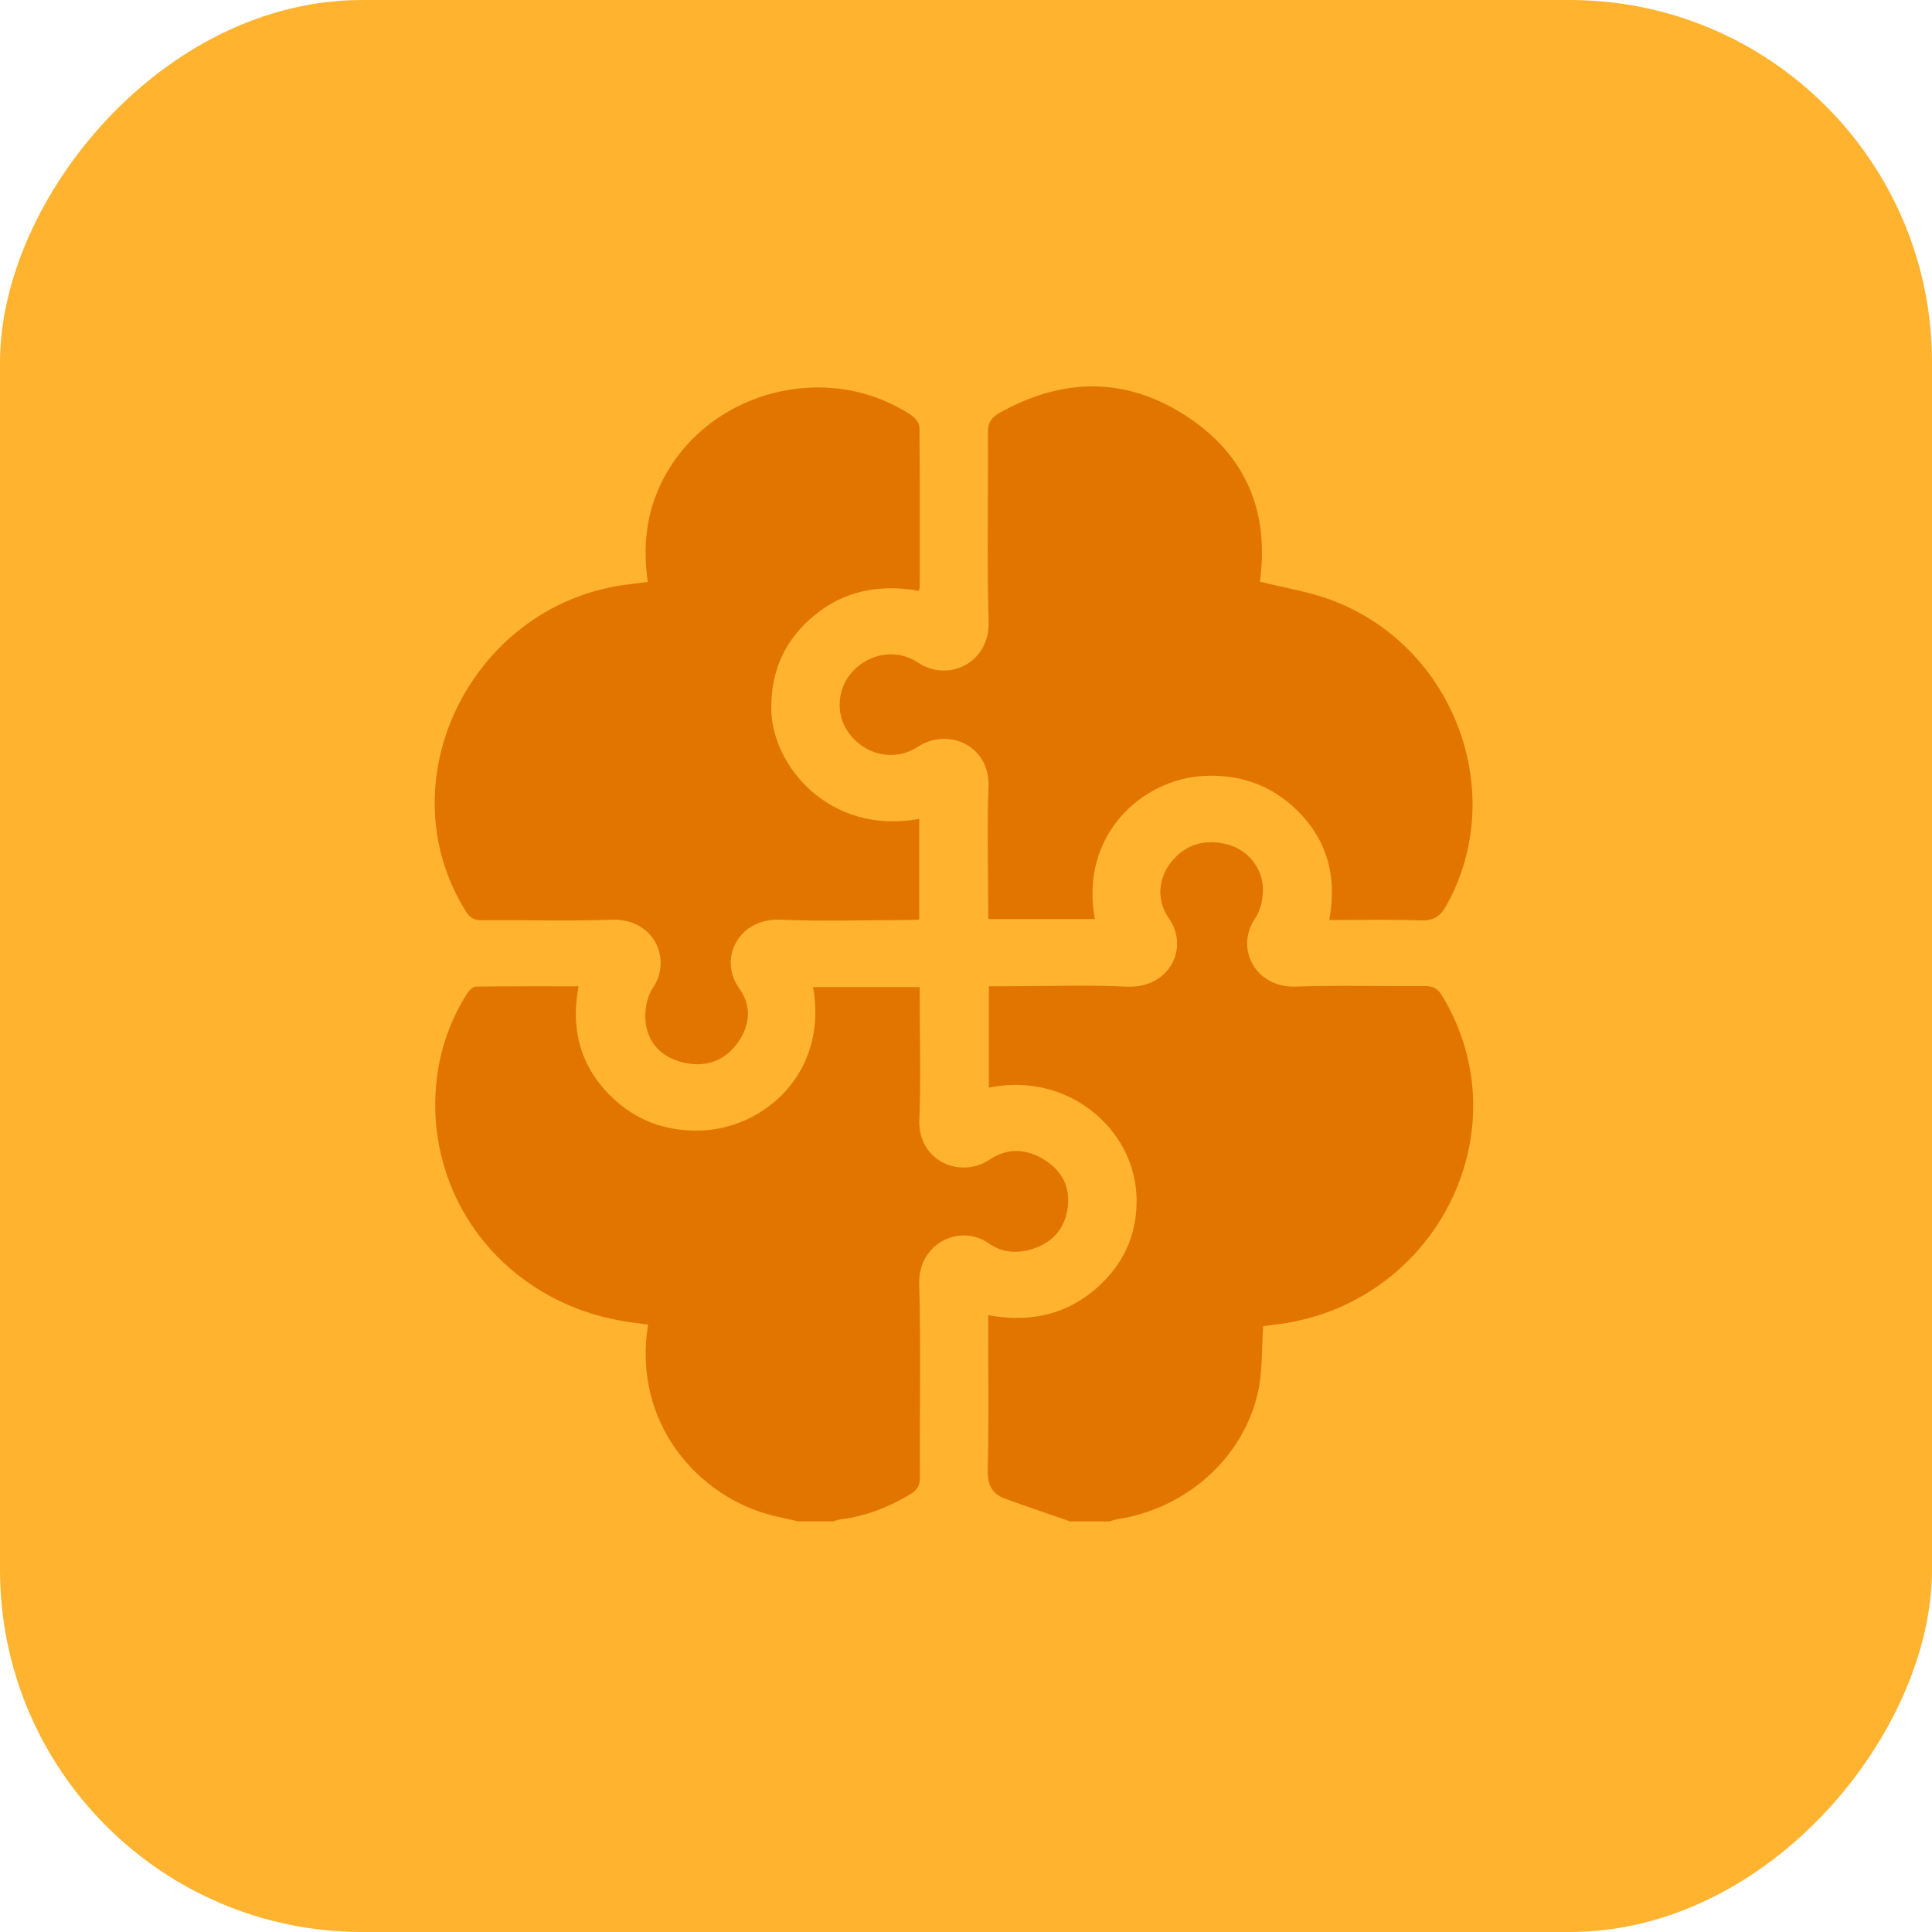
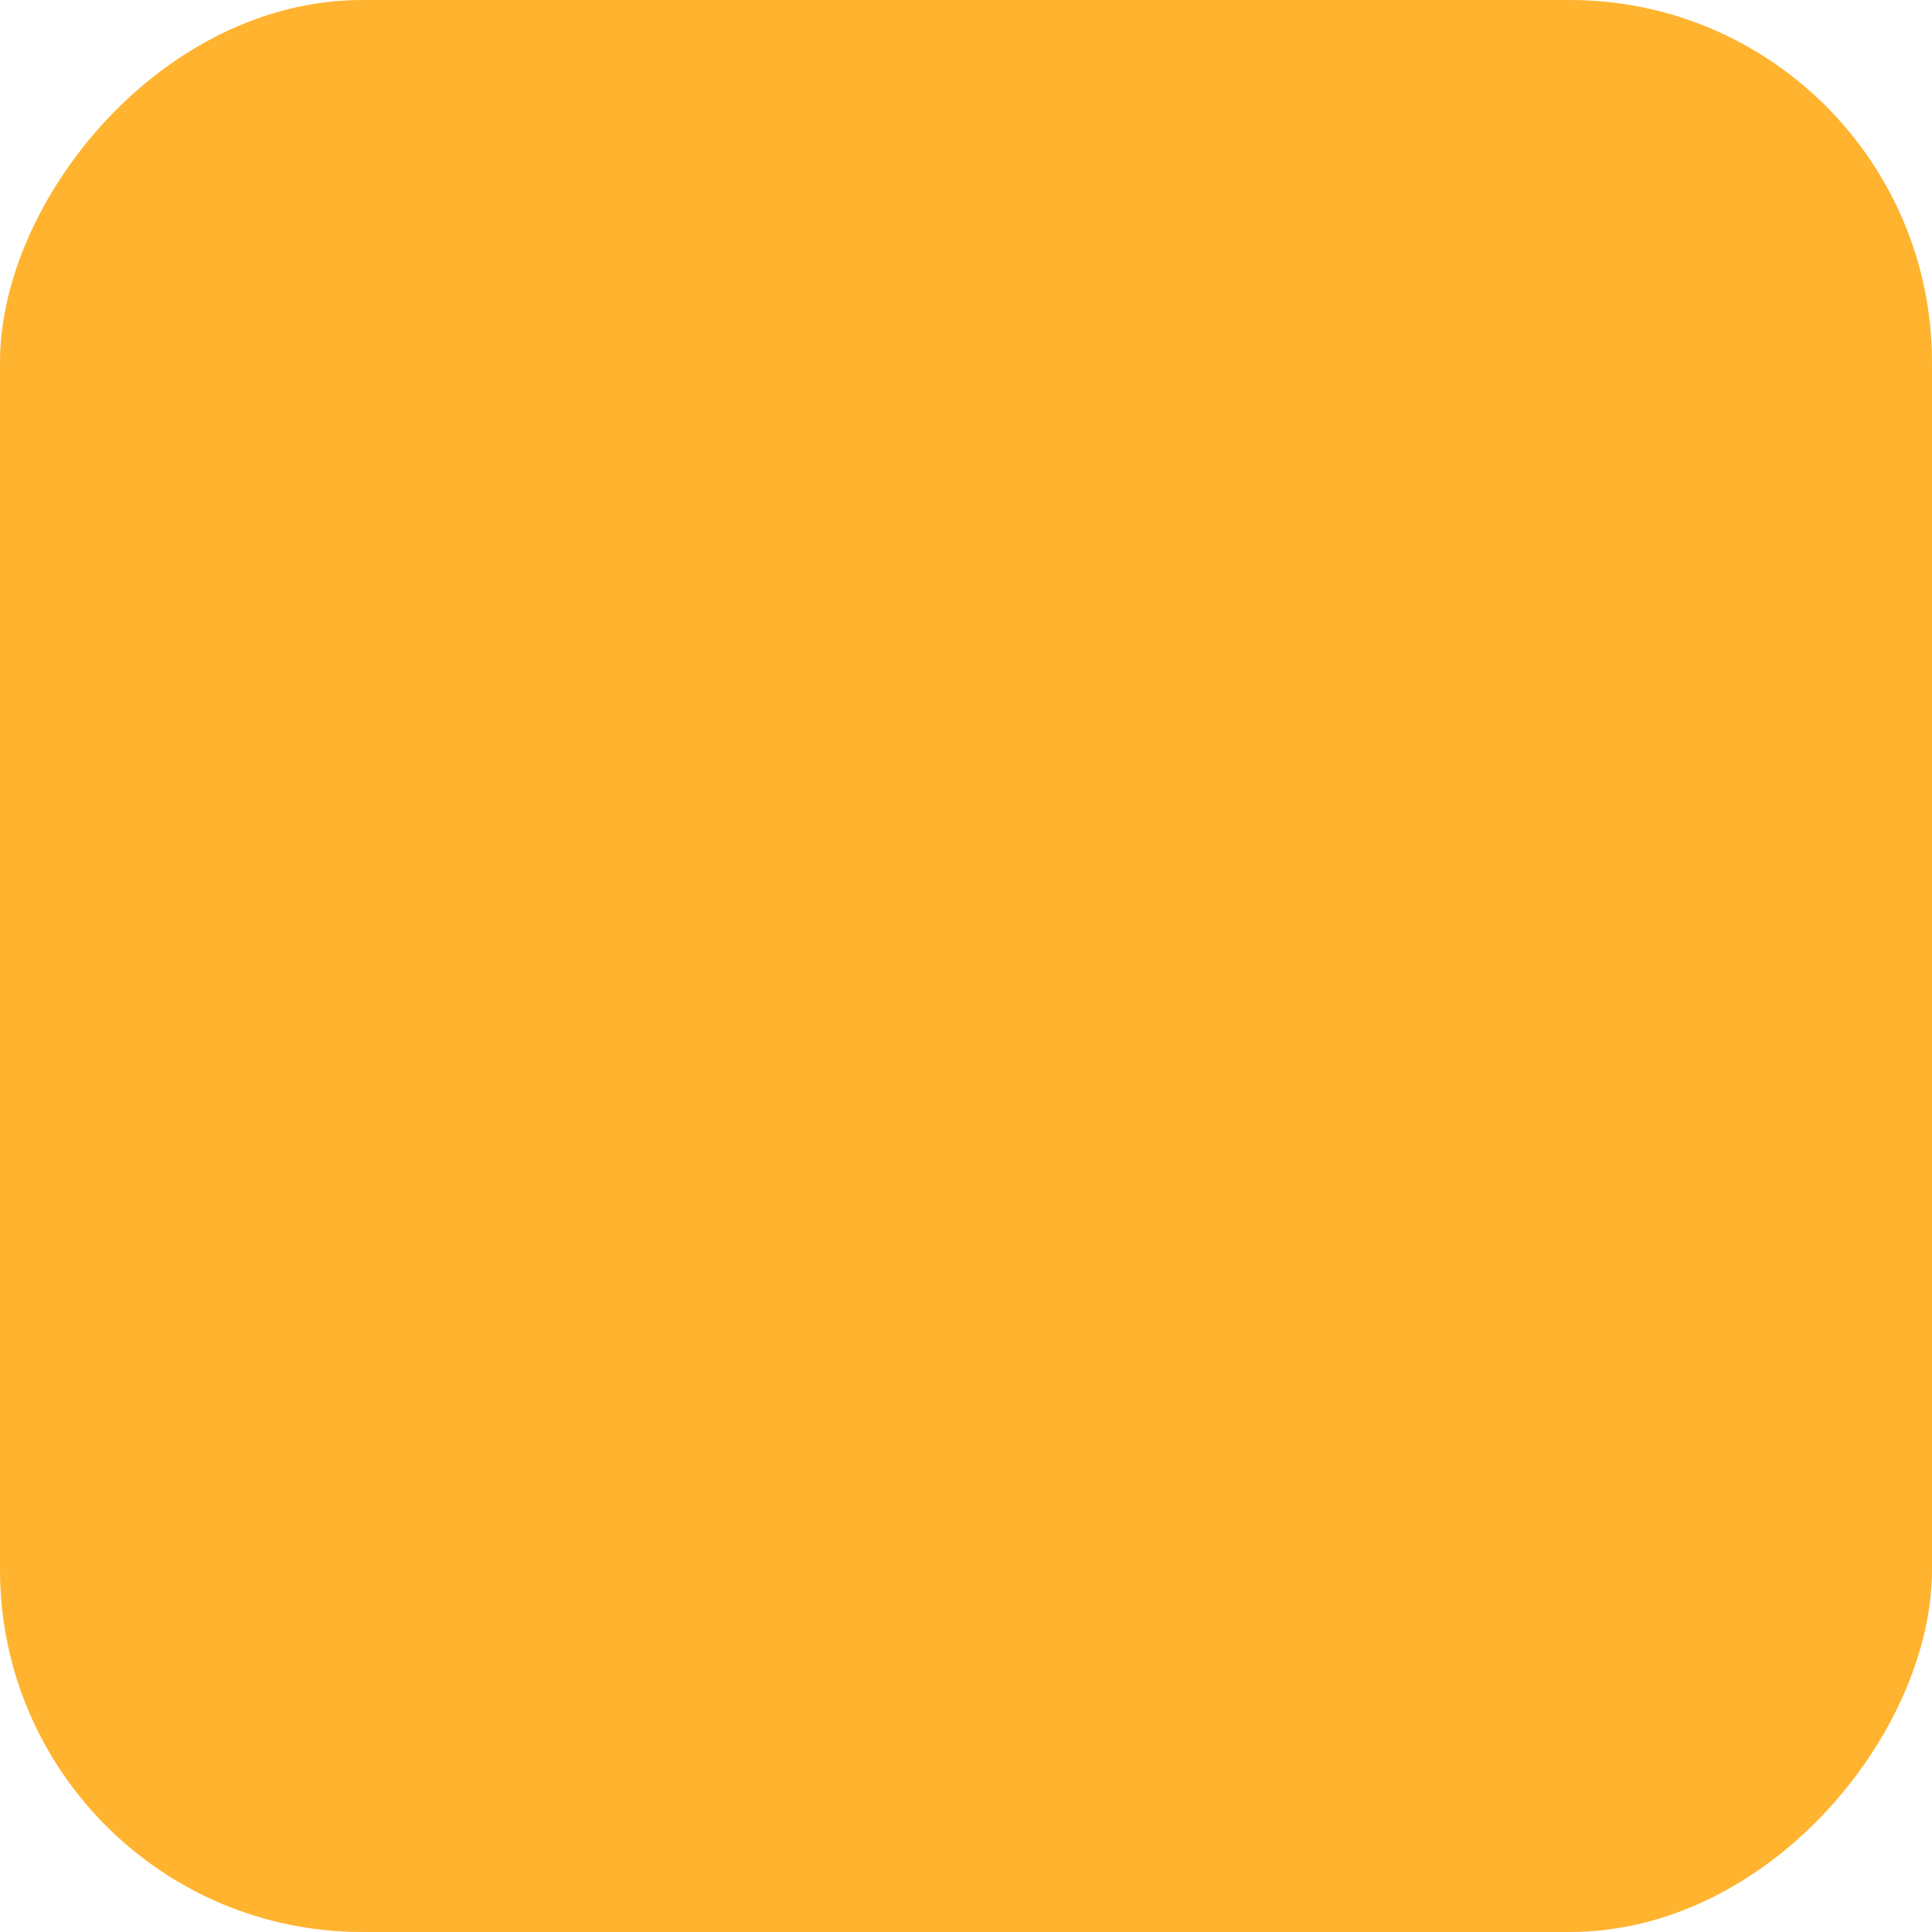
<svg xmlns="http://www.w3.org/2000/svg" width="80" height="80" viewBox="0 0 80 80" fill="none">
  <rect width="80" height="80" rx="15" transform="matrix(-1 0 0 1 80 0)" fill="#FFB32F" />
  <g clip-path="url(#clip0_465_637)">
-     <path d="M44.319 63C43.425 62.689 42.526 62.389 41.637 62.065C41.075 61.861 40.884 61.481 40.899 60.867C40.95 58.911 40.918 56.953 40.918 54.996C40.918 54.83 40.918 54.665 40.918 54.459C42.75 54.796 44.334 54.395 45.63 53.131C46.649 52.138 47.115 50.92 47.059 49.517C46.947 46.723 44.199 44.372 40.948 45.036V40.838C41.228 40.838 41.492 40.838 41.757 40.838C43.393 40.838 45.034 40.776 46.668 40.855C48.391 40.937 49.283 39.272 48.39 38.008C47.863 37.262 47.968 36.325 48.529 35.655C49.117 34.953 49.887 34.744 50.773 34.952C51.598 35.146 52.246 35.858 52.292 36.741C52.313 37.172 52.21 37.687 51.968 38.038C51.138 39.24 51.957 40.914 53.664 40.852C55.44 40.789 57.222 40.847 58.999 40.83C59.344 40.827 59.535 40.937 59.708 41.221C63.131 46.848 59.406 54.127 52.724 54.858C52.553 54.877 52.386 54.909 52.304 54.921C52.239 55.854 52.283 56.767 52.094 57.63C51.496 60.359 49.127 62.463 46.281 62.906C46.16 62.924 46.045 62.968 45.926 63H44.321H44.319Z" fill="#E27500" />
    <path d="M33.079 63C32.729 62.923 32.377 62.852 32.03 62.766C28.909 62 26.176 58.924 26.835 54.849C26.455 54.796 26.073 54.755 25.695 54.687C21.028 53.85 17.815 49.905 18.034 45.299C18.106 43.803 18.536 42.416 19.341 41.141C19.42 41.015 19.584 40.856 19.71 40.853C21.107 40.833 22.505 40.84 23.955 40.84C23.604 42.733 24.087 44.337 25.532 45.61C26.522 46.482 27.713 46.858 29.045 46.811C31.606 46.721 34.301 44.455 33.669 40.875H38.083C38.083 41.044 38.083 41.208 38.083 41.369C38.083 43.036 38.137 44.703 38.068 46.366C37.997 48.064 39.758 48.842 40.986 48.012C41.747 47.499 42.578 47.571 43.33 48.08C44.058 48.571 44.346 49.284 44.193 50.122C44.037 50.984 43.476 51.534 42.608 51.758C42.036 51.906 41.461 51.846 40.98 51.507C39.722 50.617 38.018 51.52 38.063 53.147C38.136 55.819 38.075 58.495 38.092 61.17C38.094 61.504 37.985 61.697 37.7 61.869C36.806 62.408 35.856 62.781 34.809 62.915C34.701 62.929 34.598 62.969 34.494 62.998H33.077L33.079 63Z" fill="#E27500" />
    <path d="M38.064 33.909V38.077C37.895 38.084 37.729 38.097 37.563 38.097C35.817 38.099 34.067 38.159 32.324 38.082C30.577 38.004 29.728 39.705 30.614 40.934C31.153 41.682 31.054 42.515 30.495 43.247C29.94 43.972 29.154 44.207 28.272 43.992C27.378 43.773 26.81 43.166 26.728 42.282C26.686 41.829 26.787 41.273 27.039 40.899C27.837 39.716 27.079 38.025 25.337 38.085C23.545 38.148 21.75 38.09 19.956 38.107C19.626 38.11 19.451 37.996 19.286 37.732C15.866 32.254 19.641 24.845 26.198 24.178C26.397 24.157 26.596 24.125 26.824 24.095C26.624 22.708 26.739 21.389 27.322 20.127C29.111 16.247 34.177 14.824 37.754 17.208C37.908 17.31 38.07 17.529 38.073 17.695C38.093 19.895 38.085 22.096 38.084 24.297C38.084 24.341 38.066 24.385 38.05 24.466C36.228 24.14 34.618 24.546 33.314 25.852C32.334 26.832 31.916 28.026 31.938 29.393C31.974 31.678 34.31 34.59 38.065 33.908L38.064 33.909Z" fill="#E27500" />
-     <path d="M52.176 24.085C53.198 24.344 54.202 24.501 55.128 24.846C60.229 26.752 62.496 32.859 59.881 37.513C59.631 37.956 59.349 38.132 58.817 38.112C57.578 38.067 56.337 38.098 55.039 38.098C55.399 36.186 54.903 34.571 53.43 33.301C52.42 32.431 51.214 32.064 49.861 32.129C47.306 32.251 44.693 34.565 45.335 38.057H40.918C40.918 37.897 40.918 37.735 40.918 37.574C40.918 35.908 40.868 34.24 40.932 32.577C40.999 30.851 39.234 30.117 38.017 30.917C37.092 31.526 35.952 31.297 35.257 30.494C34.609 29.748 34.604 28.635 35.243 27.874C35.916 27.073 37.09 26.824 38.002 27.432C39.275 28.279 40.986 27.442 40.937 25.749C40.86 23.138 40.926 20.523 40.907 17.909C40.904 17.521 41.034 17.3 41.369 17.11C43.94 15.653 46.542 15.587 49.032 17.17C51.516 18.75 52.547 21.074 52.185 23.955C52.177 24.015 52.176 24.075 52.175 24.087L52.176 24.085Z" fill="#E27500" />
  </g>
  <defs>
    <clipPath id="clip0_465_637">
-       <rect width="43" height="47" fill="white" transform="translate(18 16)" />
-     </clipPath>
+       </clipPath>
  </defs>
</svg>